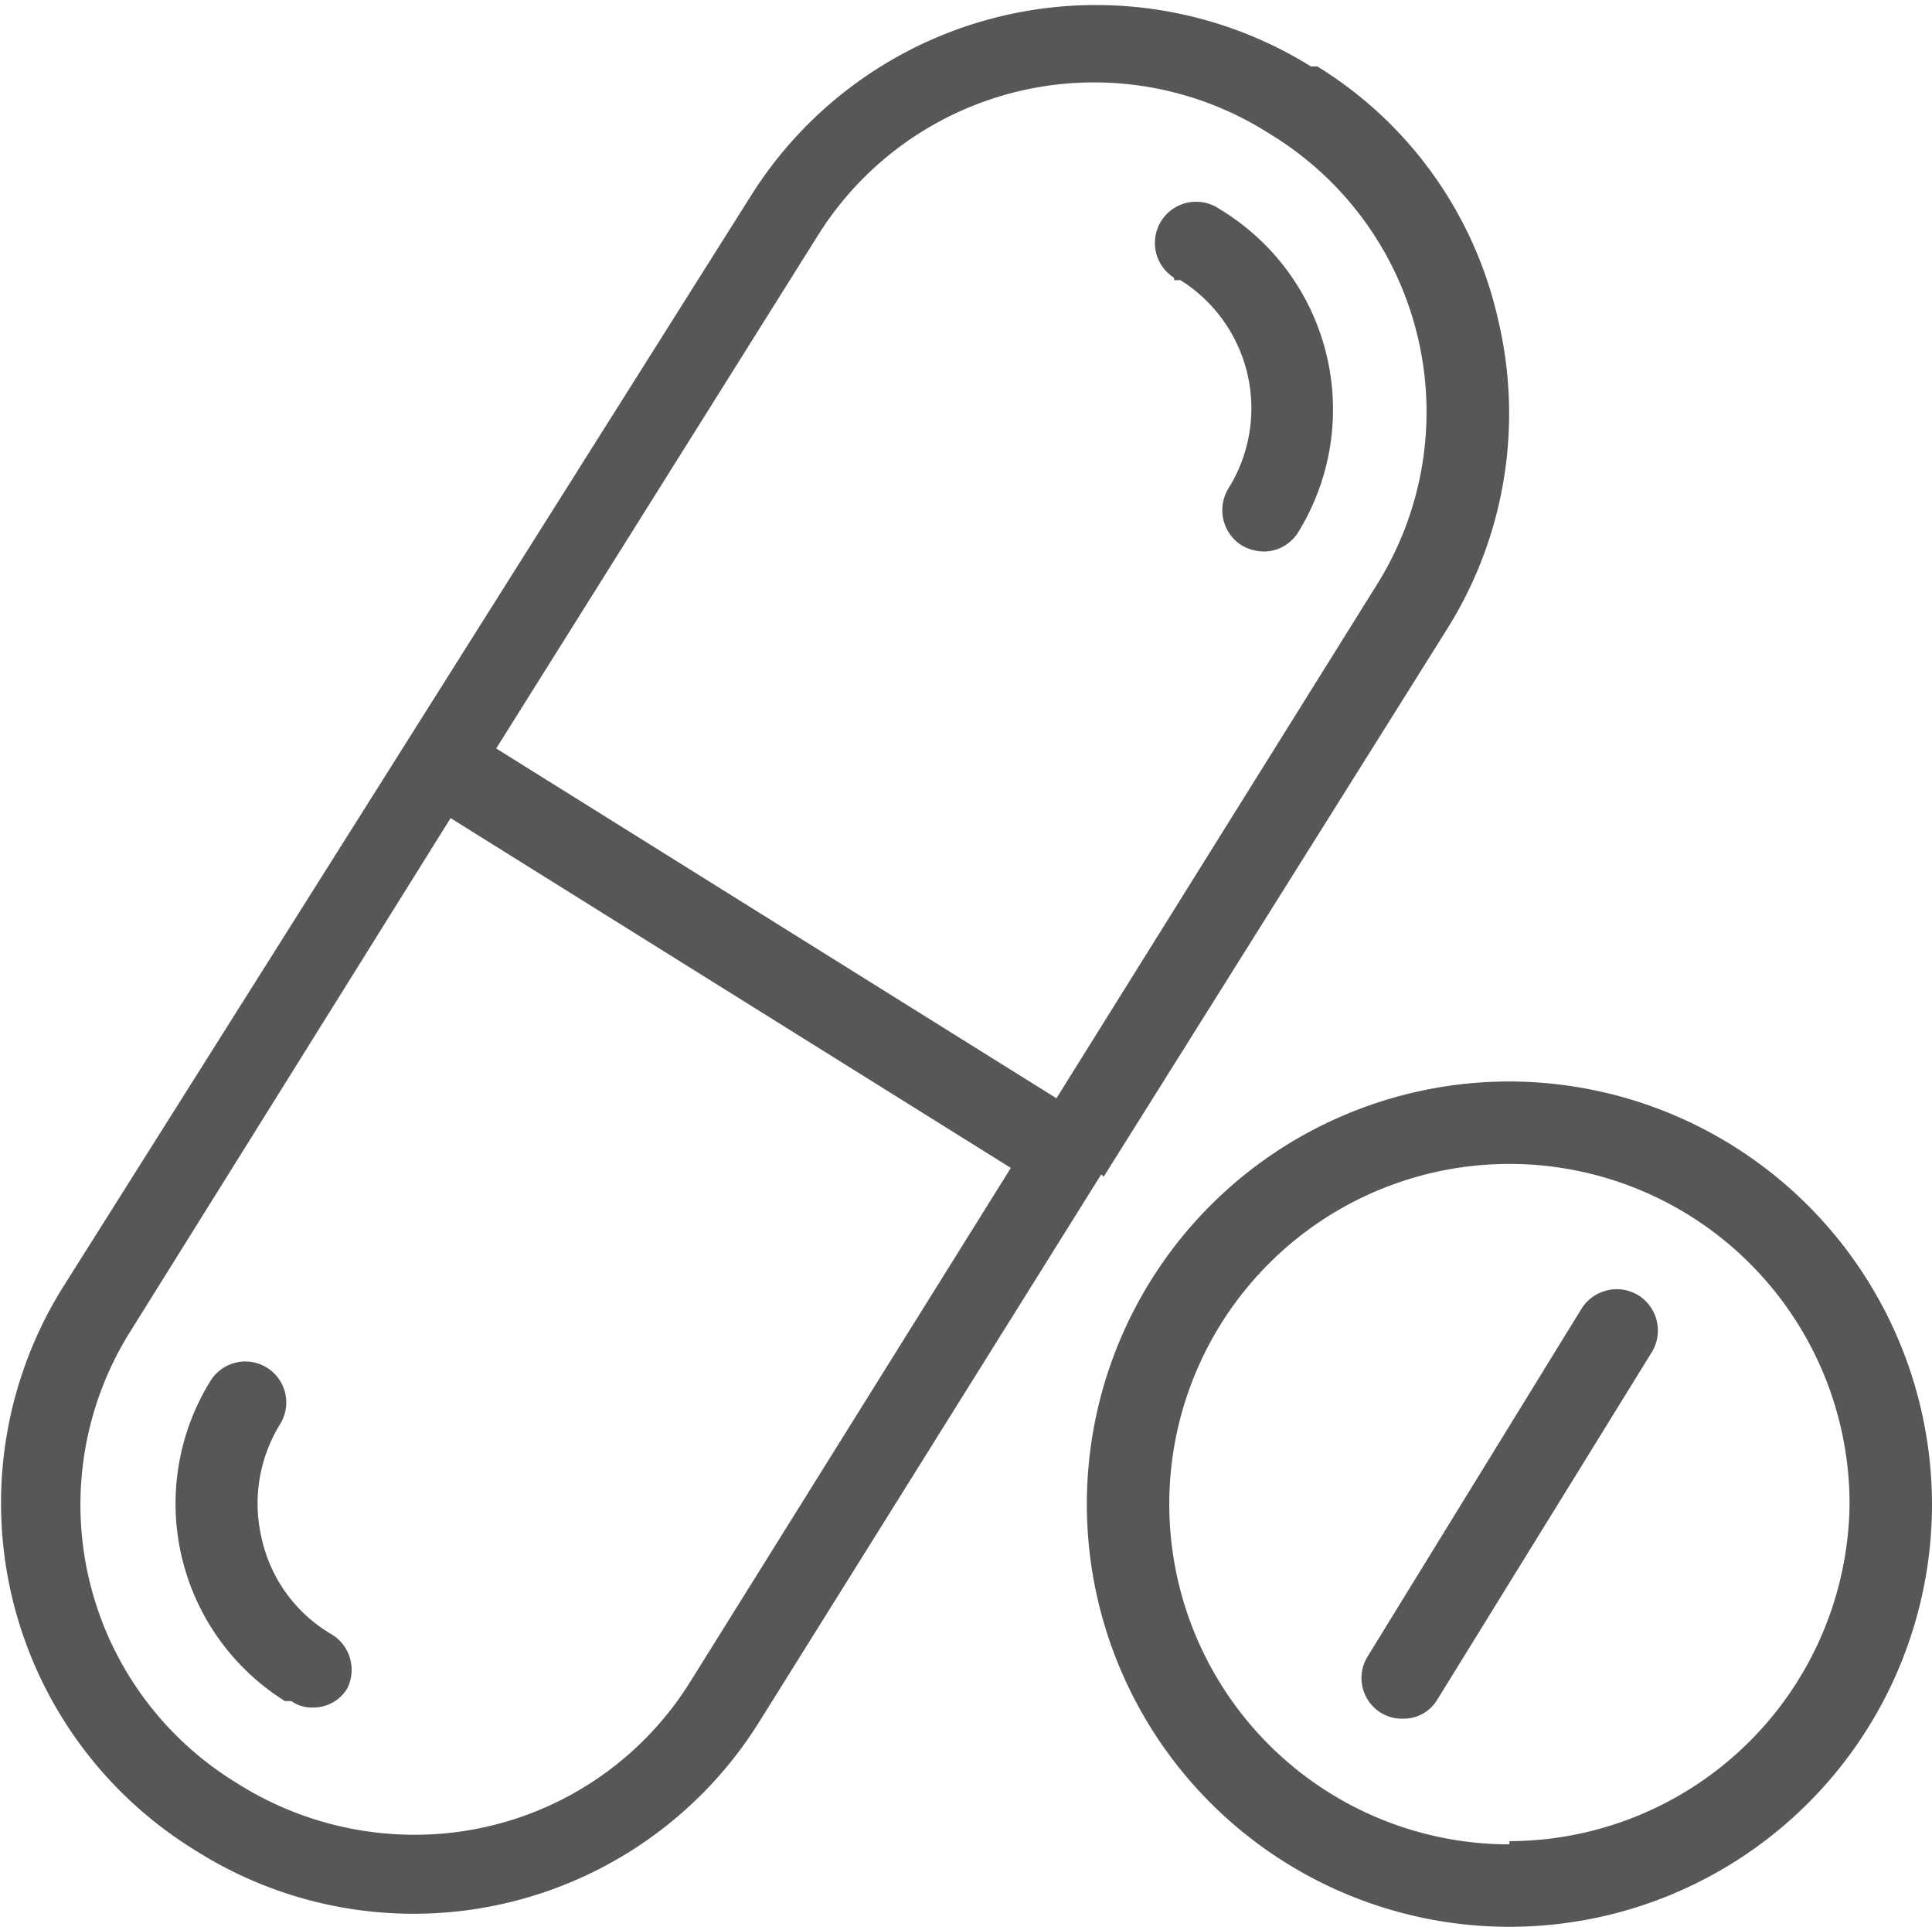
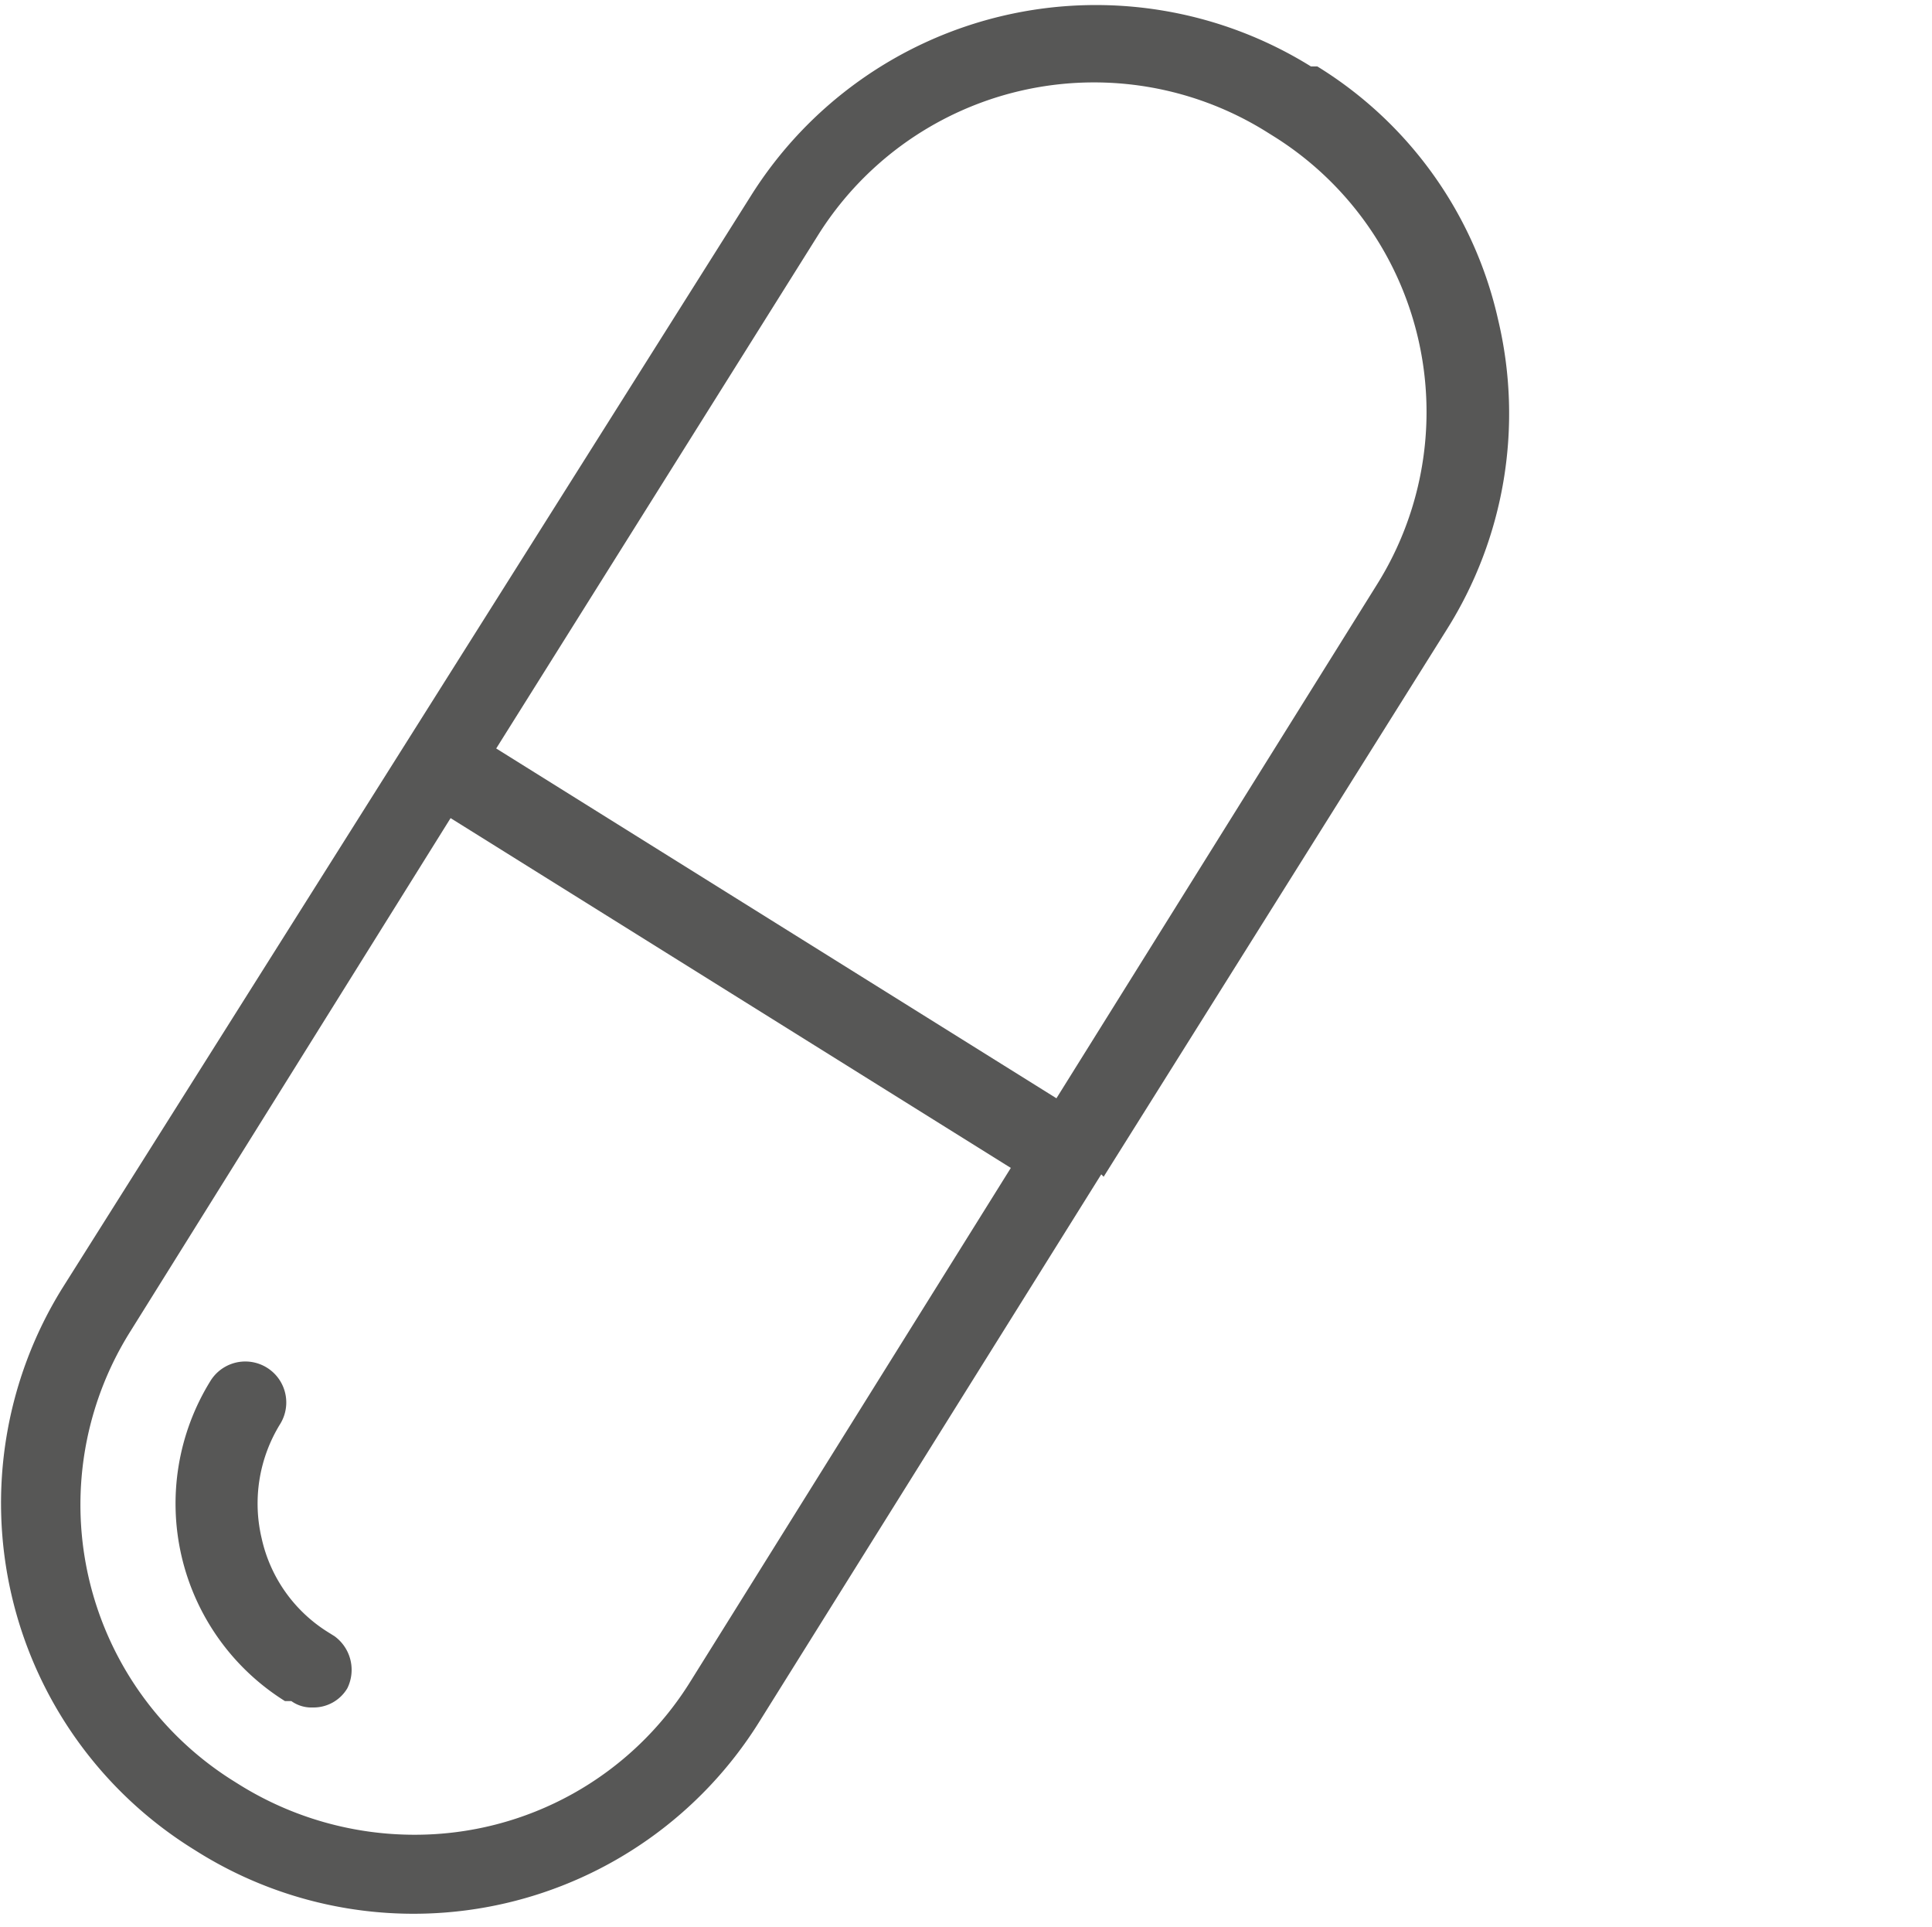
<svg xmlns="http://www.w3.org/2000/svg" viewBox="0 0 24.14 24.07">
  <g id="Layer_2" data-name="Layer 2">
    <g id="Layer_1-2" data-name="Layer 1">
-       <path d="M18.86,13.51a5.28,5.28,0,1,0,5.28,5.28A5.29,5.29,0,0,0,18.86,13.51Zm0,9.53a4.25,4.25,0,1,1,4.25-4.25A4.26,4.26,0,0,1,18.86,23Z" style="fill:#575756" />
-       <path d="M20.47,16.18a.52.52,0,0,0-.71.17l-2.67,4.34a.51.51,0,0,0,.17.71.5.5,0,0,0,.27.07.49.49,0,0,0,.43-.24l2.68-4.34a.52.52,0,0,0-.17-.71Z" style="fill:#575756" />
      <path d="M4.18,20.44l-.08-.05a1.85,1.85,0,0,1-.83-1.17,1.89,1.89,0,0,1,.23-1.43.51.51,0,1,0-.87-.54,2.91,2.91,0,0,0,.93,4l.08,0a.43.43,0,0,0,.27.08.49.49,0,0,0,.43-.24A.52.52,0,0,0,4.18,20.44Z" style="fill:#575756" />
-       <path d="M14.67,3.5l.08,0a1.89,1.89,0,0,1,.6,2.6.52.52,0,0,0,.16.71.57.57,0,0,0,.28.08.51.51,0,0,0,.43-.24,2.92,2.92,0,0,0-.92-4l-.08-.05a.51.51,0,1,0-.55.87Z" style="fill:#575756" />
      <path d="M13.79,14.7h0l4.29-6.84A5.06,5.06,0,0,0,18.72,4,5,5,0,0,0,16.46.83l-.08,0a5.09,5.09,0,0,0-7,1.62L.78,16.09a5.09,5.09,0,0,0,1.62,7l.08.05a5.09,5.09,0,0,0,7-1.62l4.28-6.85ZM10.22,2.94a4.07,4.07,0,0,1,5.61-1.29l.08.05A4.06,4.06,0,0,1,17.2,7.31l-4,6.41-7-4.37ZM8.63,21a4.05,4.05,0,0,1-3.45,1.92A4.14,4.14,0,0,1,3,22.3l-.08-.05a4.07,4.07,0,0,1-1.29-5.62l4-6.41,7,4.37Z" style="fill:#575756" />
    </g>
  </g>
</svg>